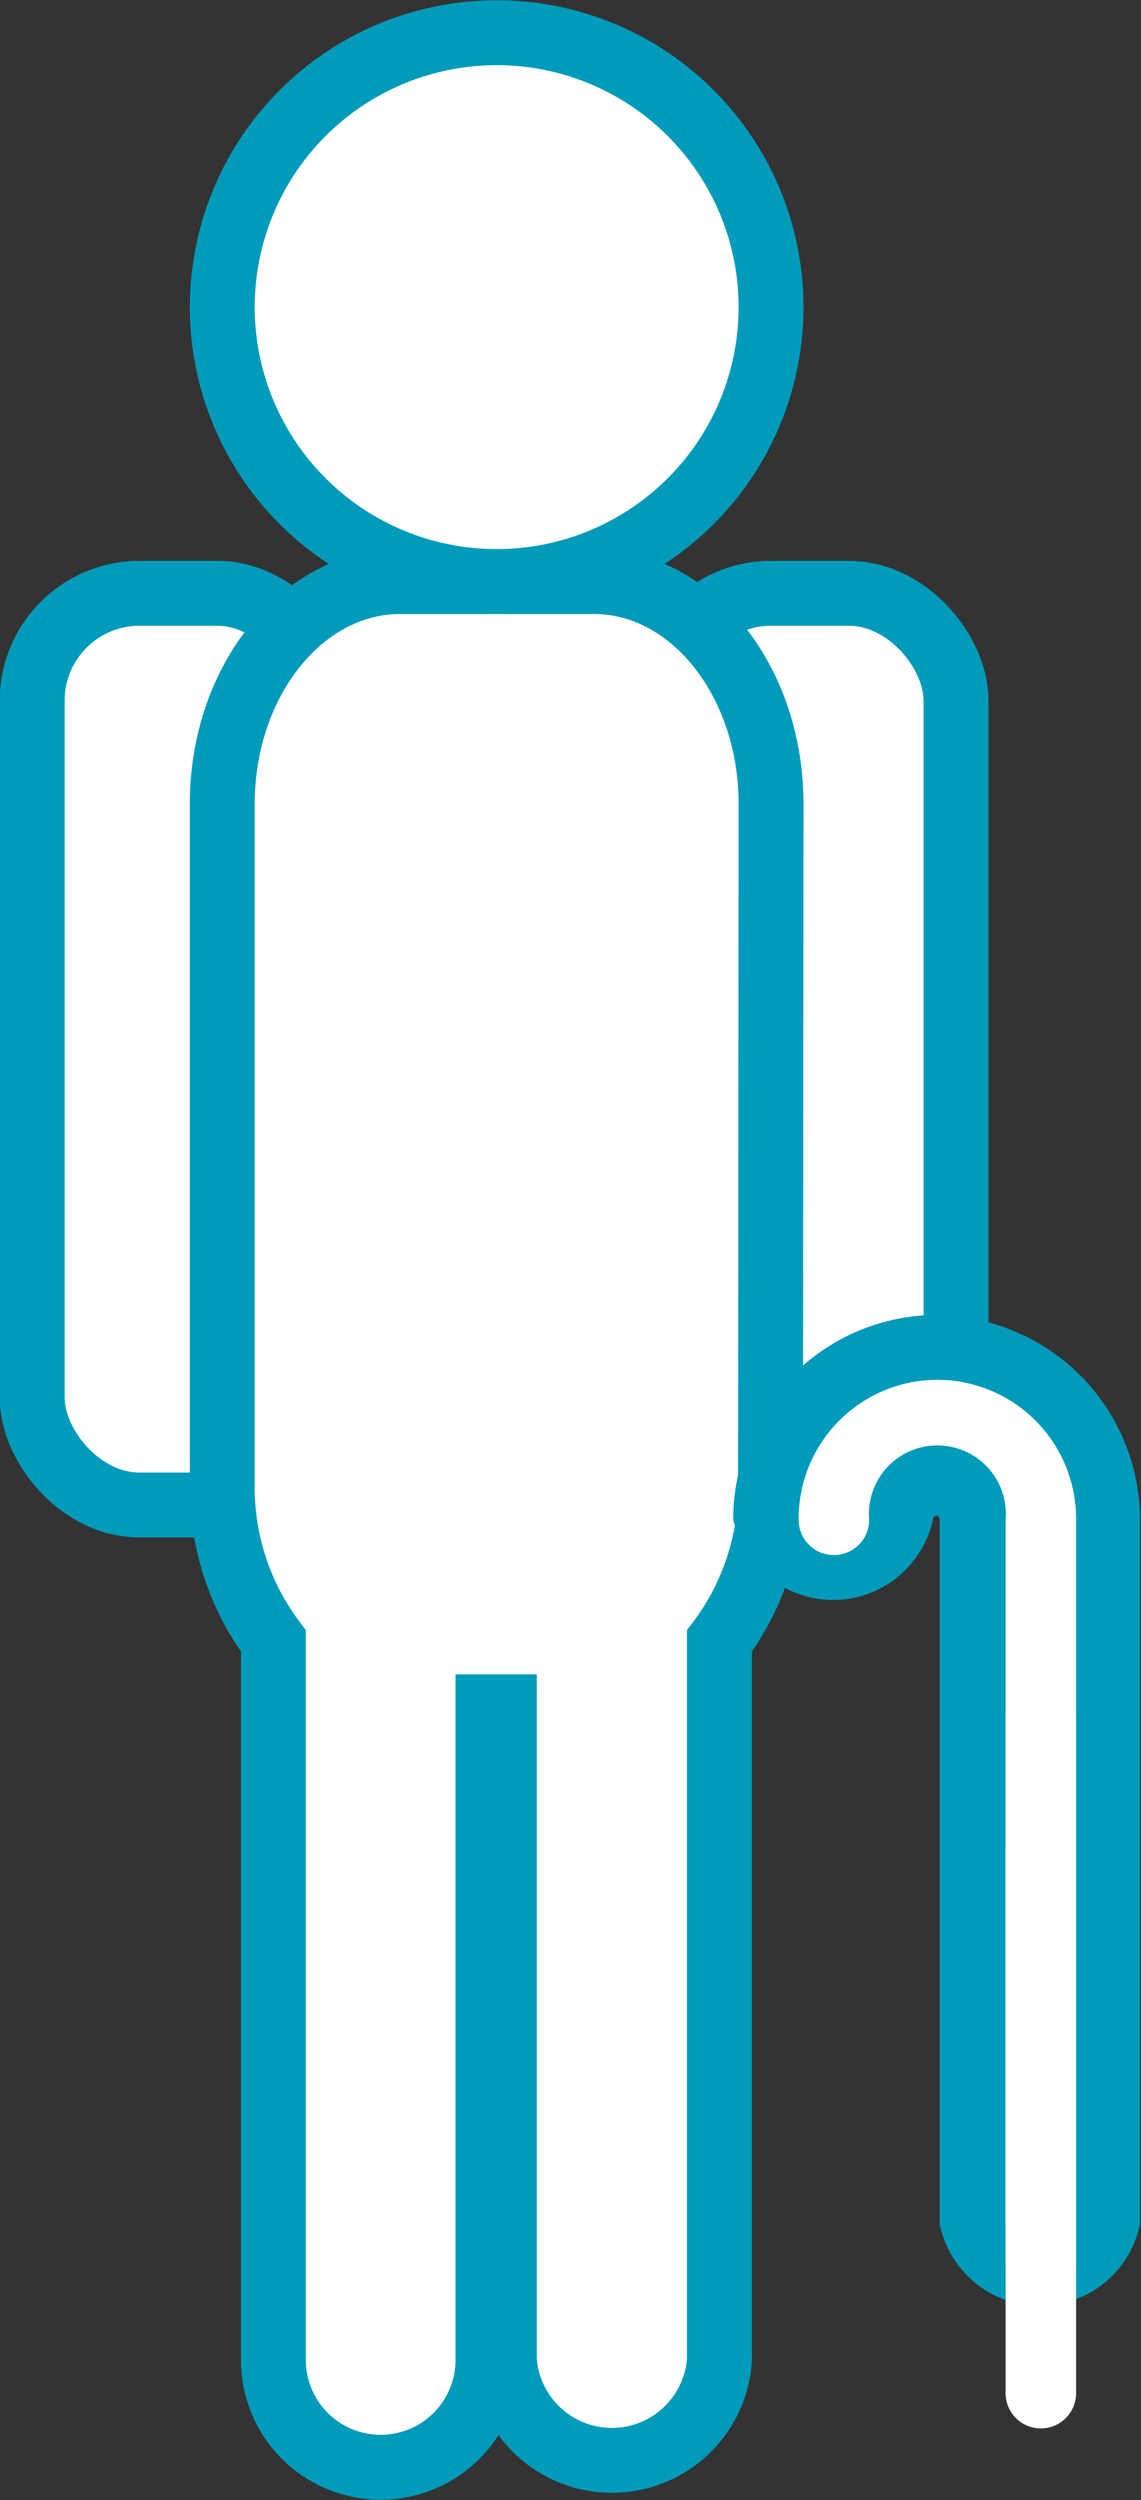
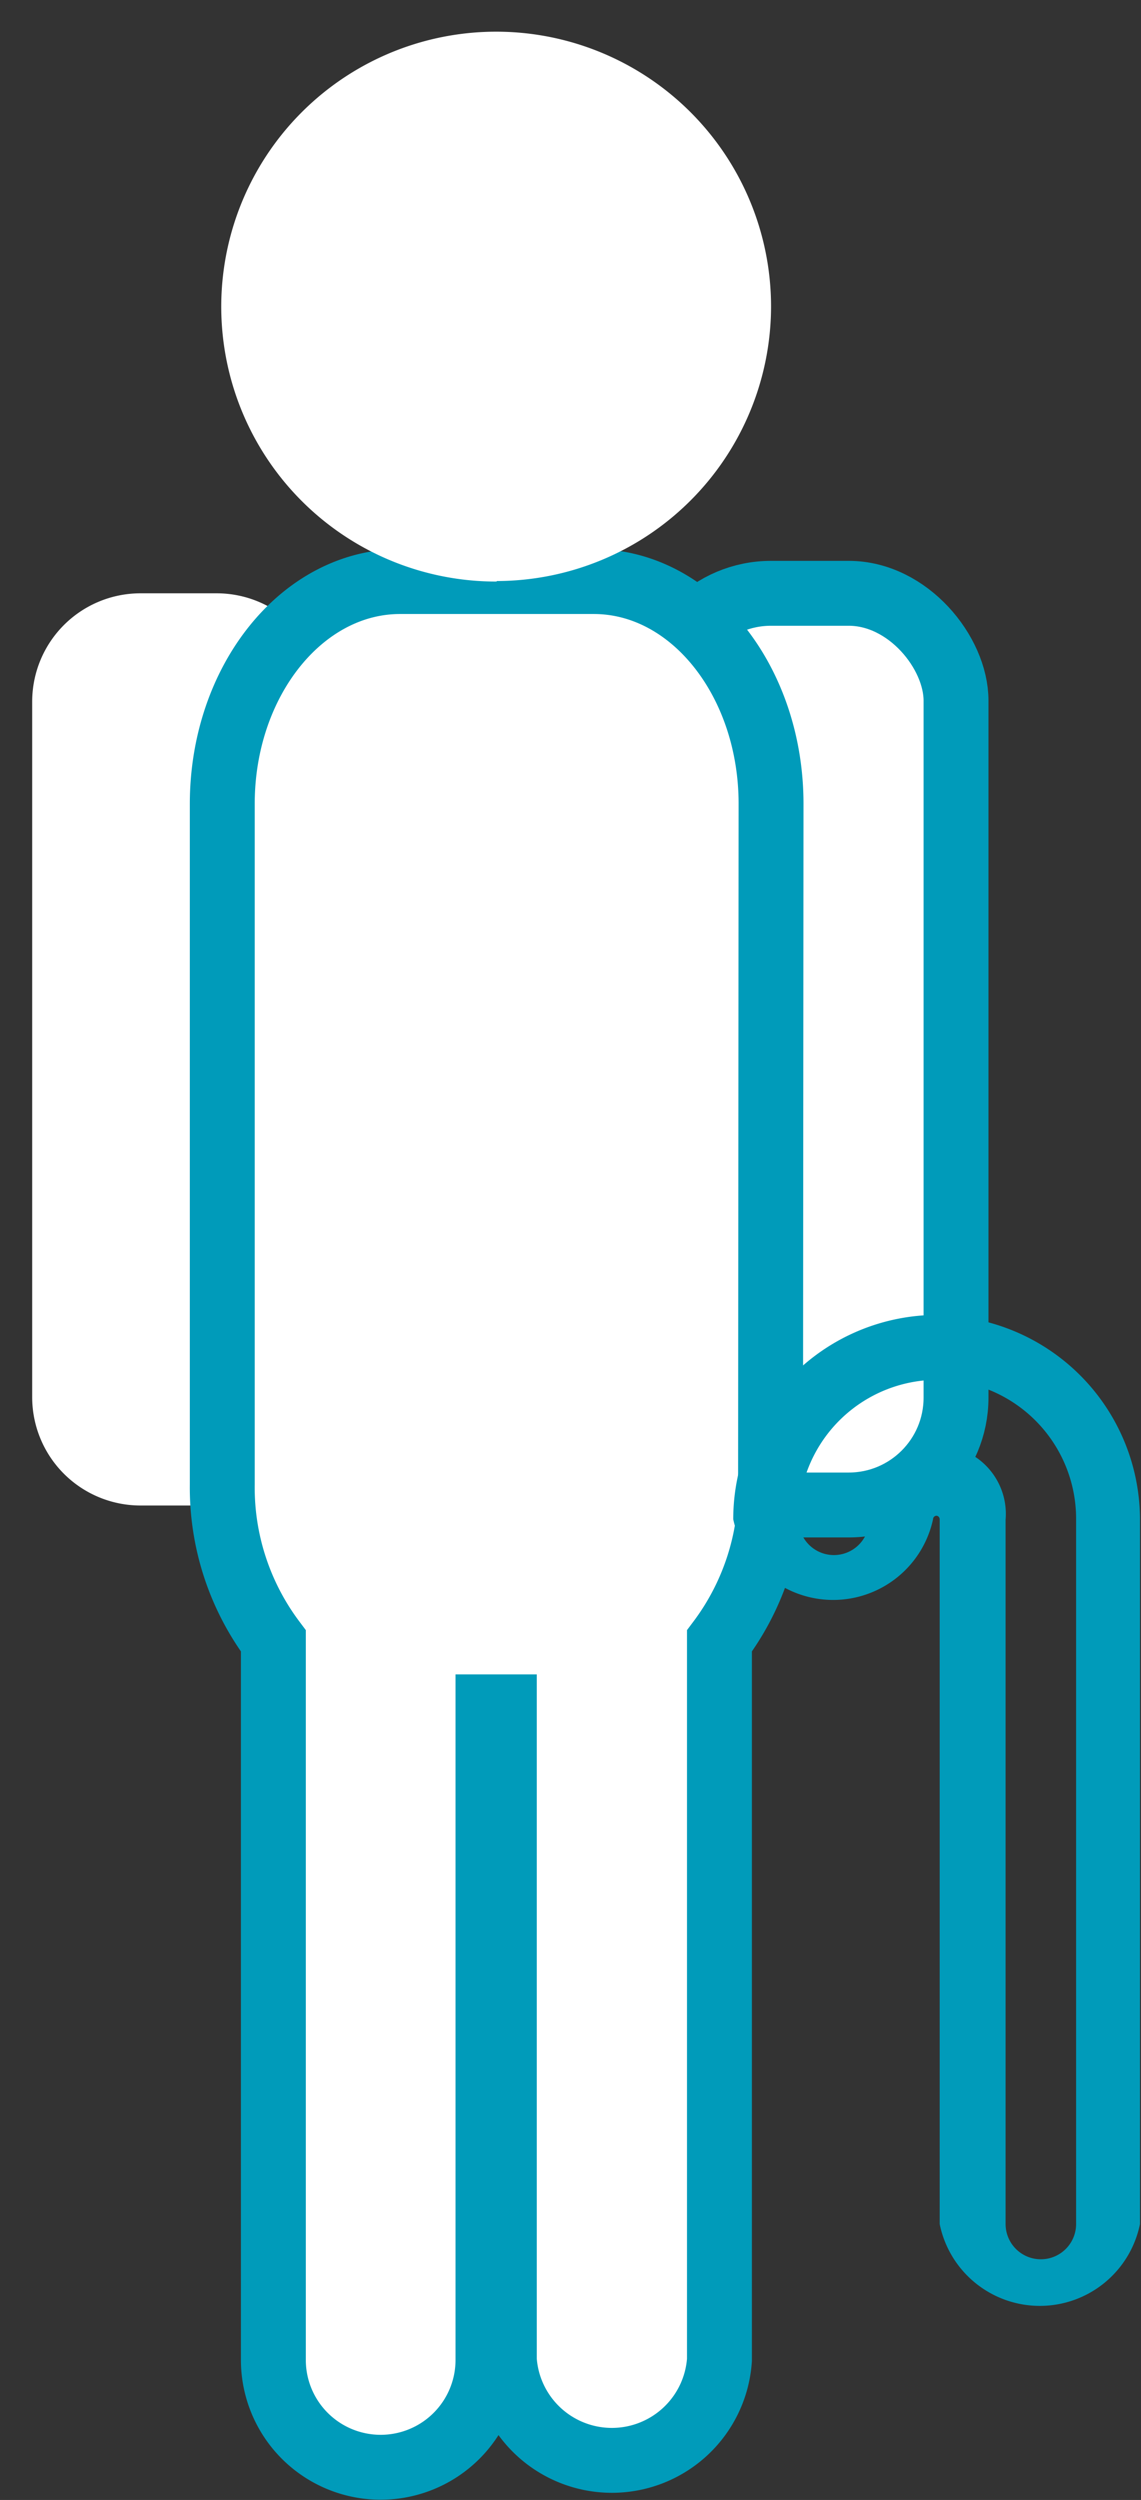
<svg xmlns="http://www.w3.org/2000/svg" viewBox="0 0 22.33 48.92">
  <rect x="0" y="0" width="22.33" height="48.92" fill="#333333" stroke="none" />
  <defs>
    <style>.cls-1{fill:#fff;}.cls-2{fill:none;stroke:#009bba;stroke-miterlimit:10;stroke-width:1.27px;}.cls-3{fill:#009bba;}</style>
  </defs>
  <g id="Layer_2" data-name="Layer 2">
    <g id="Layer_1-2" data-name="Layer 1">
      <g id="Longevity">
        <path class="cls-1" d="M4.25,29.46H2.74A2.12,2.12,0,0,1,.63,27.35V13.72a2.12,2.12,0,0,1,2.11-2.11H4.25a2.12,2.12,0,0,1,2.11,2.11V27.35a2.12,2.12,0,0,1-2.11,2.11" />
-         <rect class="cls-2" x="0.63" y="11.61" width="5.72" height="17.84" rx="2.1" />
        <path class="cls-1" d="M16.6,29.46H15.09A2.11,2.11,0,0,1,13,27.35V13.72a2.11,2.11,0,0,1,2.1-2.11H16.6a2.12,2.12,0,0,1,2.11,2.11V27.35a2.12,2.12,0,0,1-2.11,2.11" />
        <rect class="cls-2" x="12.99" y="11.61" width="5.72" height="17.84" rx="2.1" />
        <path class="cls-1" d="M15.09,15.73c0-2.4-1.55-4.35-3.47-4.35H7.83c-1.92,0-3.48,1.95-3.48,4.35V29.05a5,5,0,0,0,1,3.06V46.18a2.1,2.1,0,1,0,4.2,0V33.4h.32V46.18a2.11,2.11,0,0,0,4.21,0V32.11a5,5,0,0,0,1-3.06Z" />
        <path class="cls-2" d="M15.09,15.73c0-2.4-1.55-4.35-3.47-4.35H7.83c-1.92,0-3.48,1.95-3.48,4.35V29.05a5,5,0,0,0,1,3.06V46.18a2.1,2.1,0,1,0,4.2,0V33.4h.32V46.18a2.11,2.11,0,0,0,4.21,0V32.11a5,5,0,0,0,1-3.06Z" />
        <path class="cls-1" d="M9.72,11.38A5.38,5.38,0,1,1,15.09,6a5.38,5.38,0,0,1-5.37,5.37" />
-         <circle class="cls-2" cx="9.72" cy="6.01" r="5.37" />
-         <path class="cls-1" d="M20.37,44.84a1.33,1.33,0,0,1-1.32-1.33V29.73a.7.7,0,0,0-1.4,0,1.33,1.33,0,1,1-2.65,0,3.35,3.35,0,0,1,6.69,0V43.51a1.33,1.33,0,0,1-1.32,1.33" />
        <path class="cls-3" d="M18.35,27a2.72,2.72,0,0,1,2.71,2.72V43.52a.69.69,0,0,1-1.38,0V29.74a1.34,1.34,0,1,0-2.67,0,.69.69,0,0,1-1.38,0A2.72,2.72,0,0,1,18.35,27m0-1.27a4,4,0,0,0-4,4,2,2,0,0,0,3.91,0,.07.07,0,0,1,.07-.07.07.07,0,0,1,.06.07V43.52a2,2,0,0,0,3.92,0V29.74a4,4,0,0,0-4-4" />
-         <path class="cls-1" d="M19.68,33.55v10.7a.69.69,0,0,0,1.38,0V33.55Z" />
-         <path class="cls-1" d="M19.68,36.13v10.7a.69.69,0,0,0,1.38,0V36.13Z" />
      </g>
    </g>
  </g>
</svg>